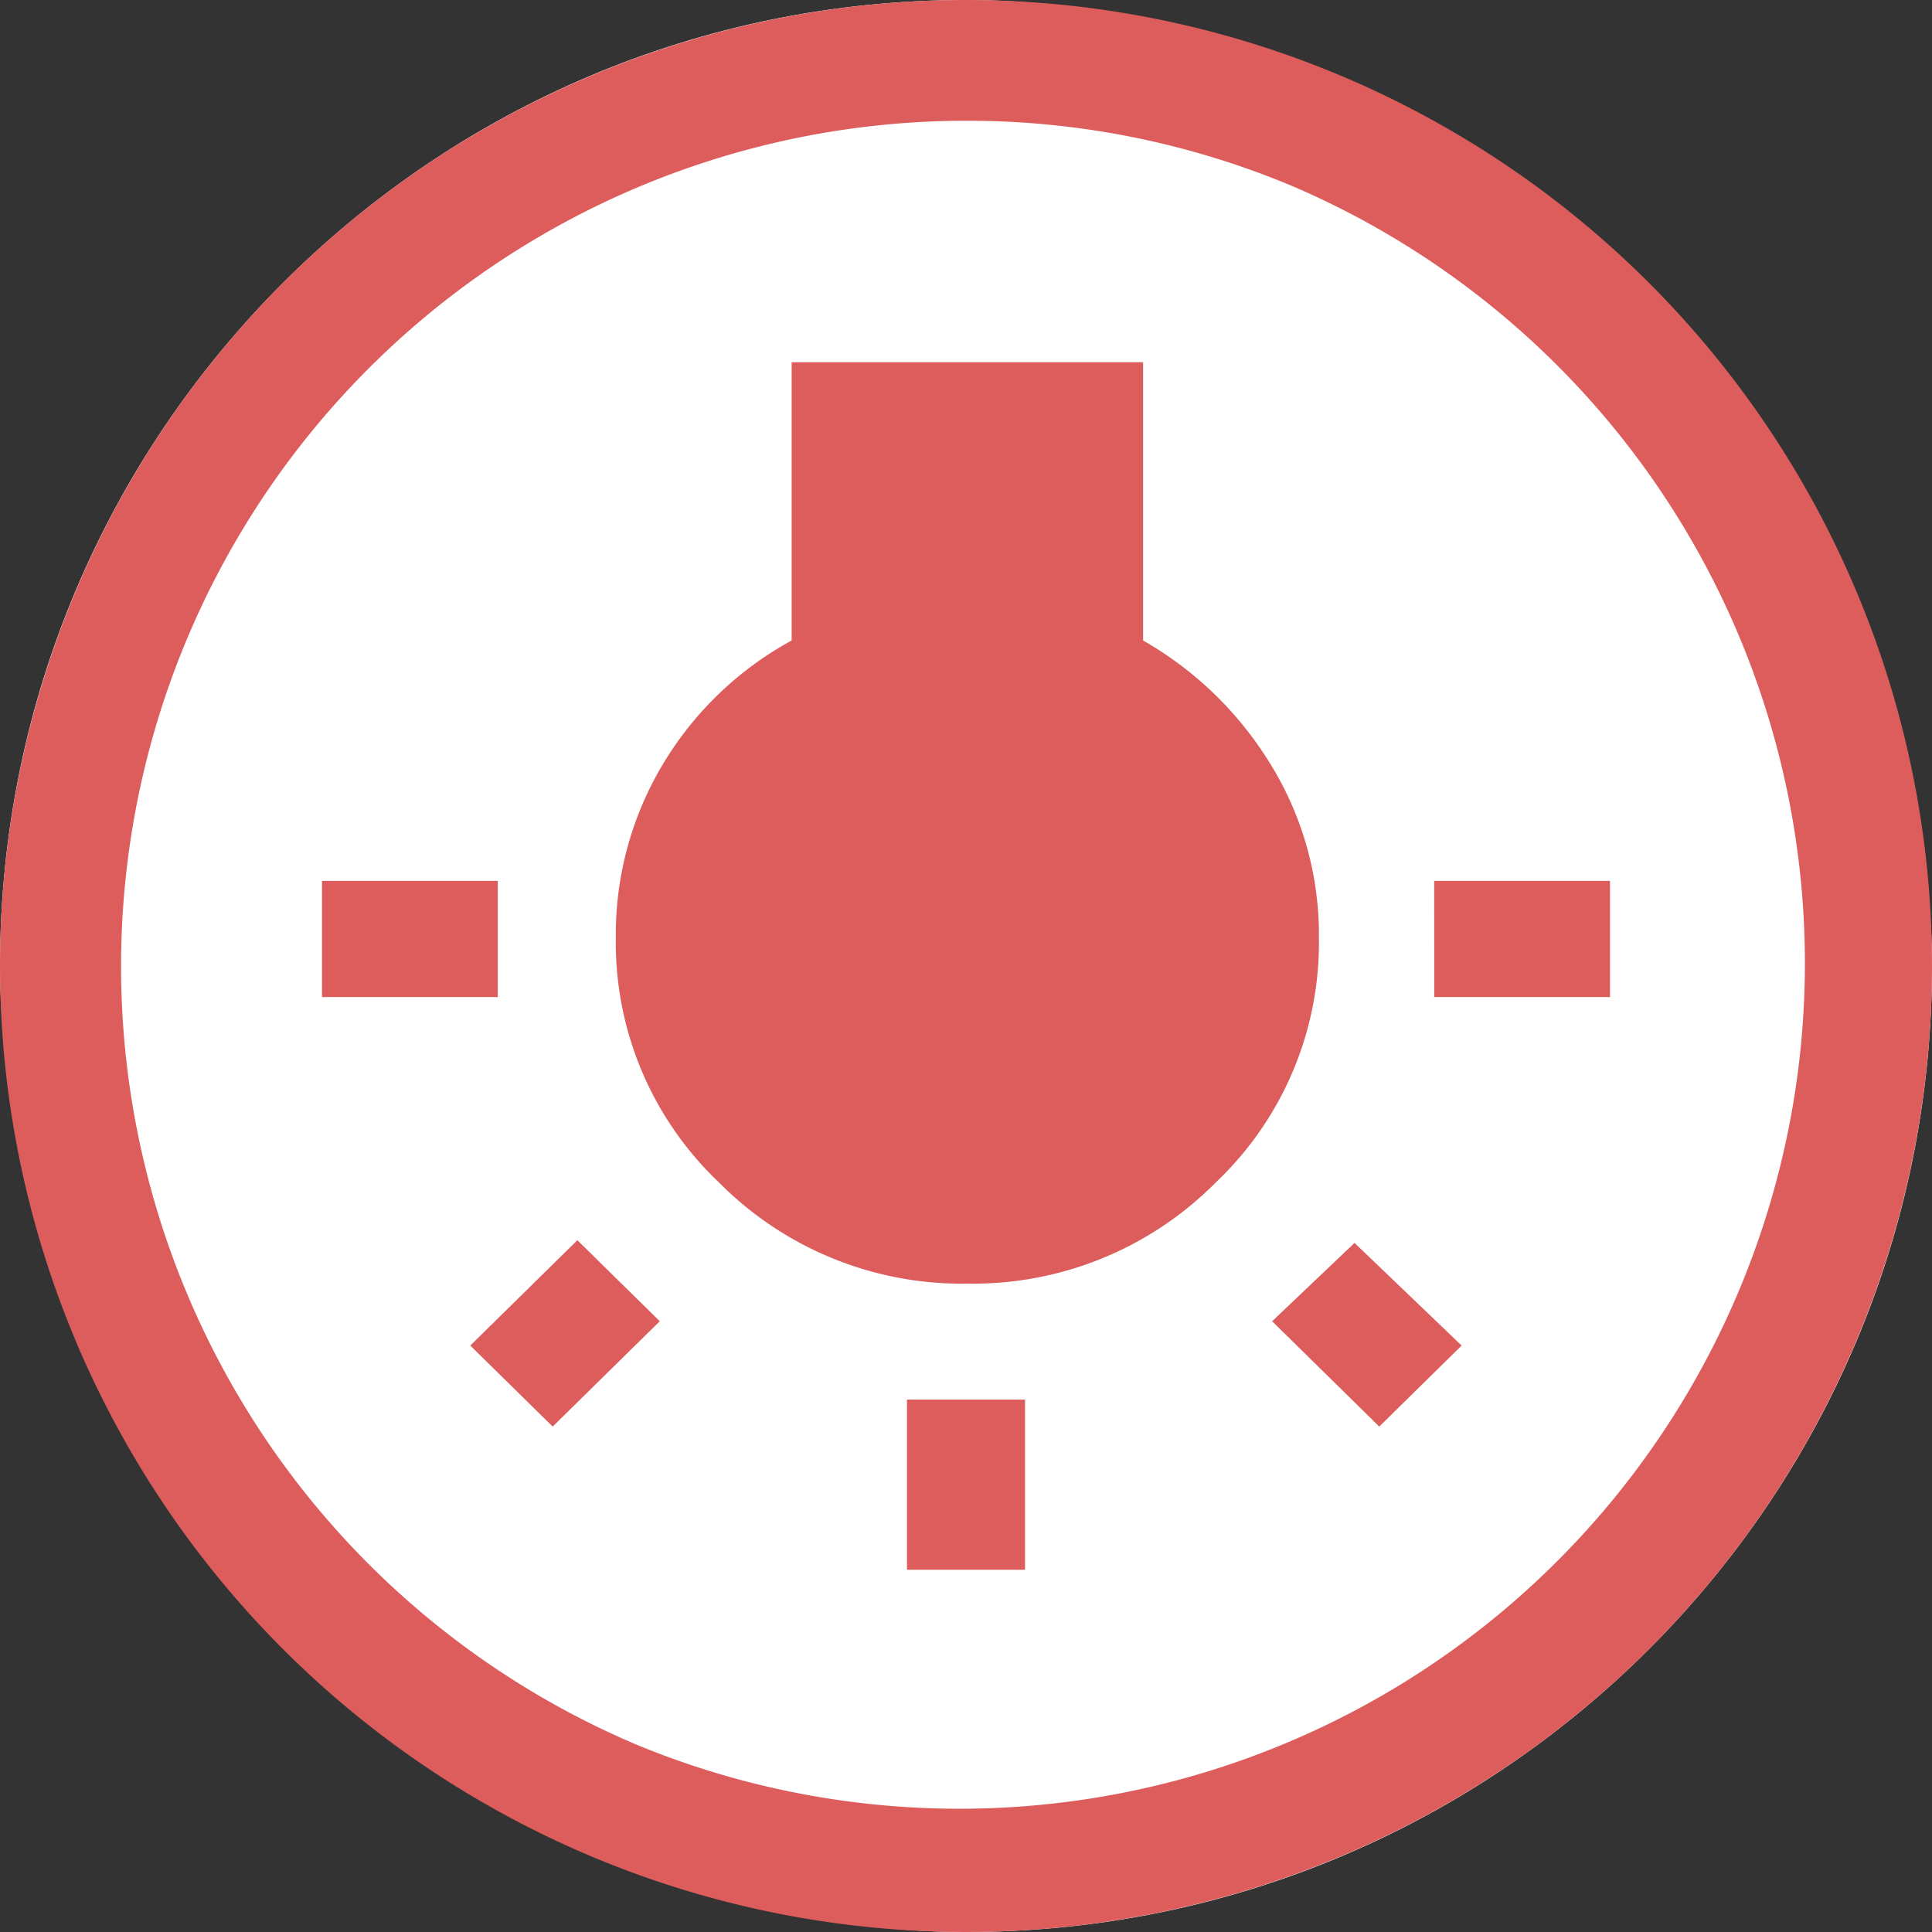
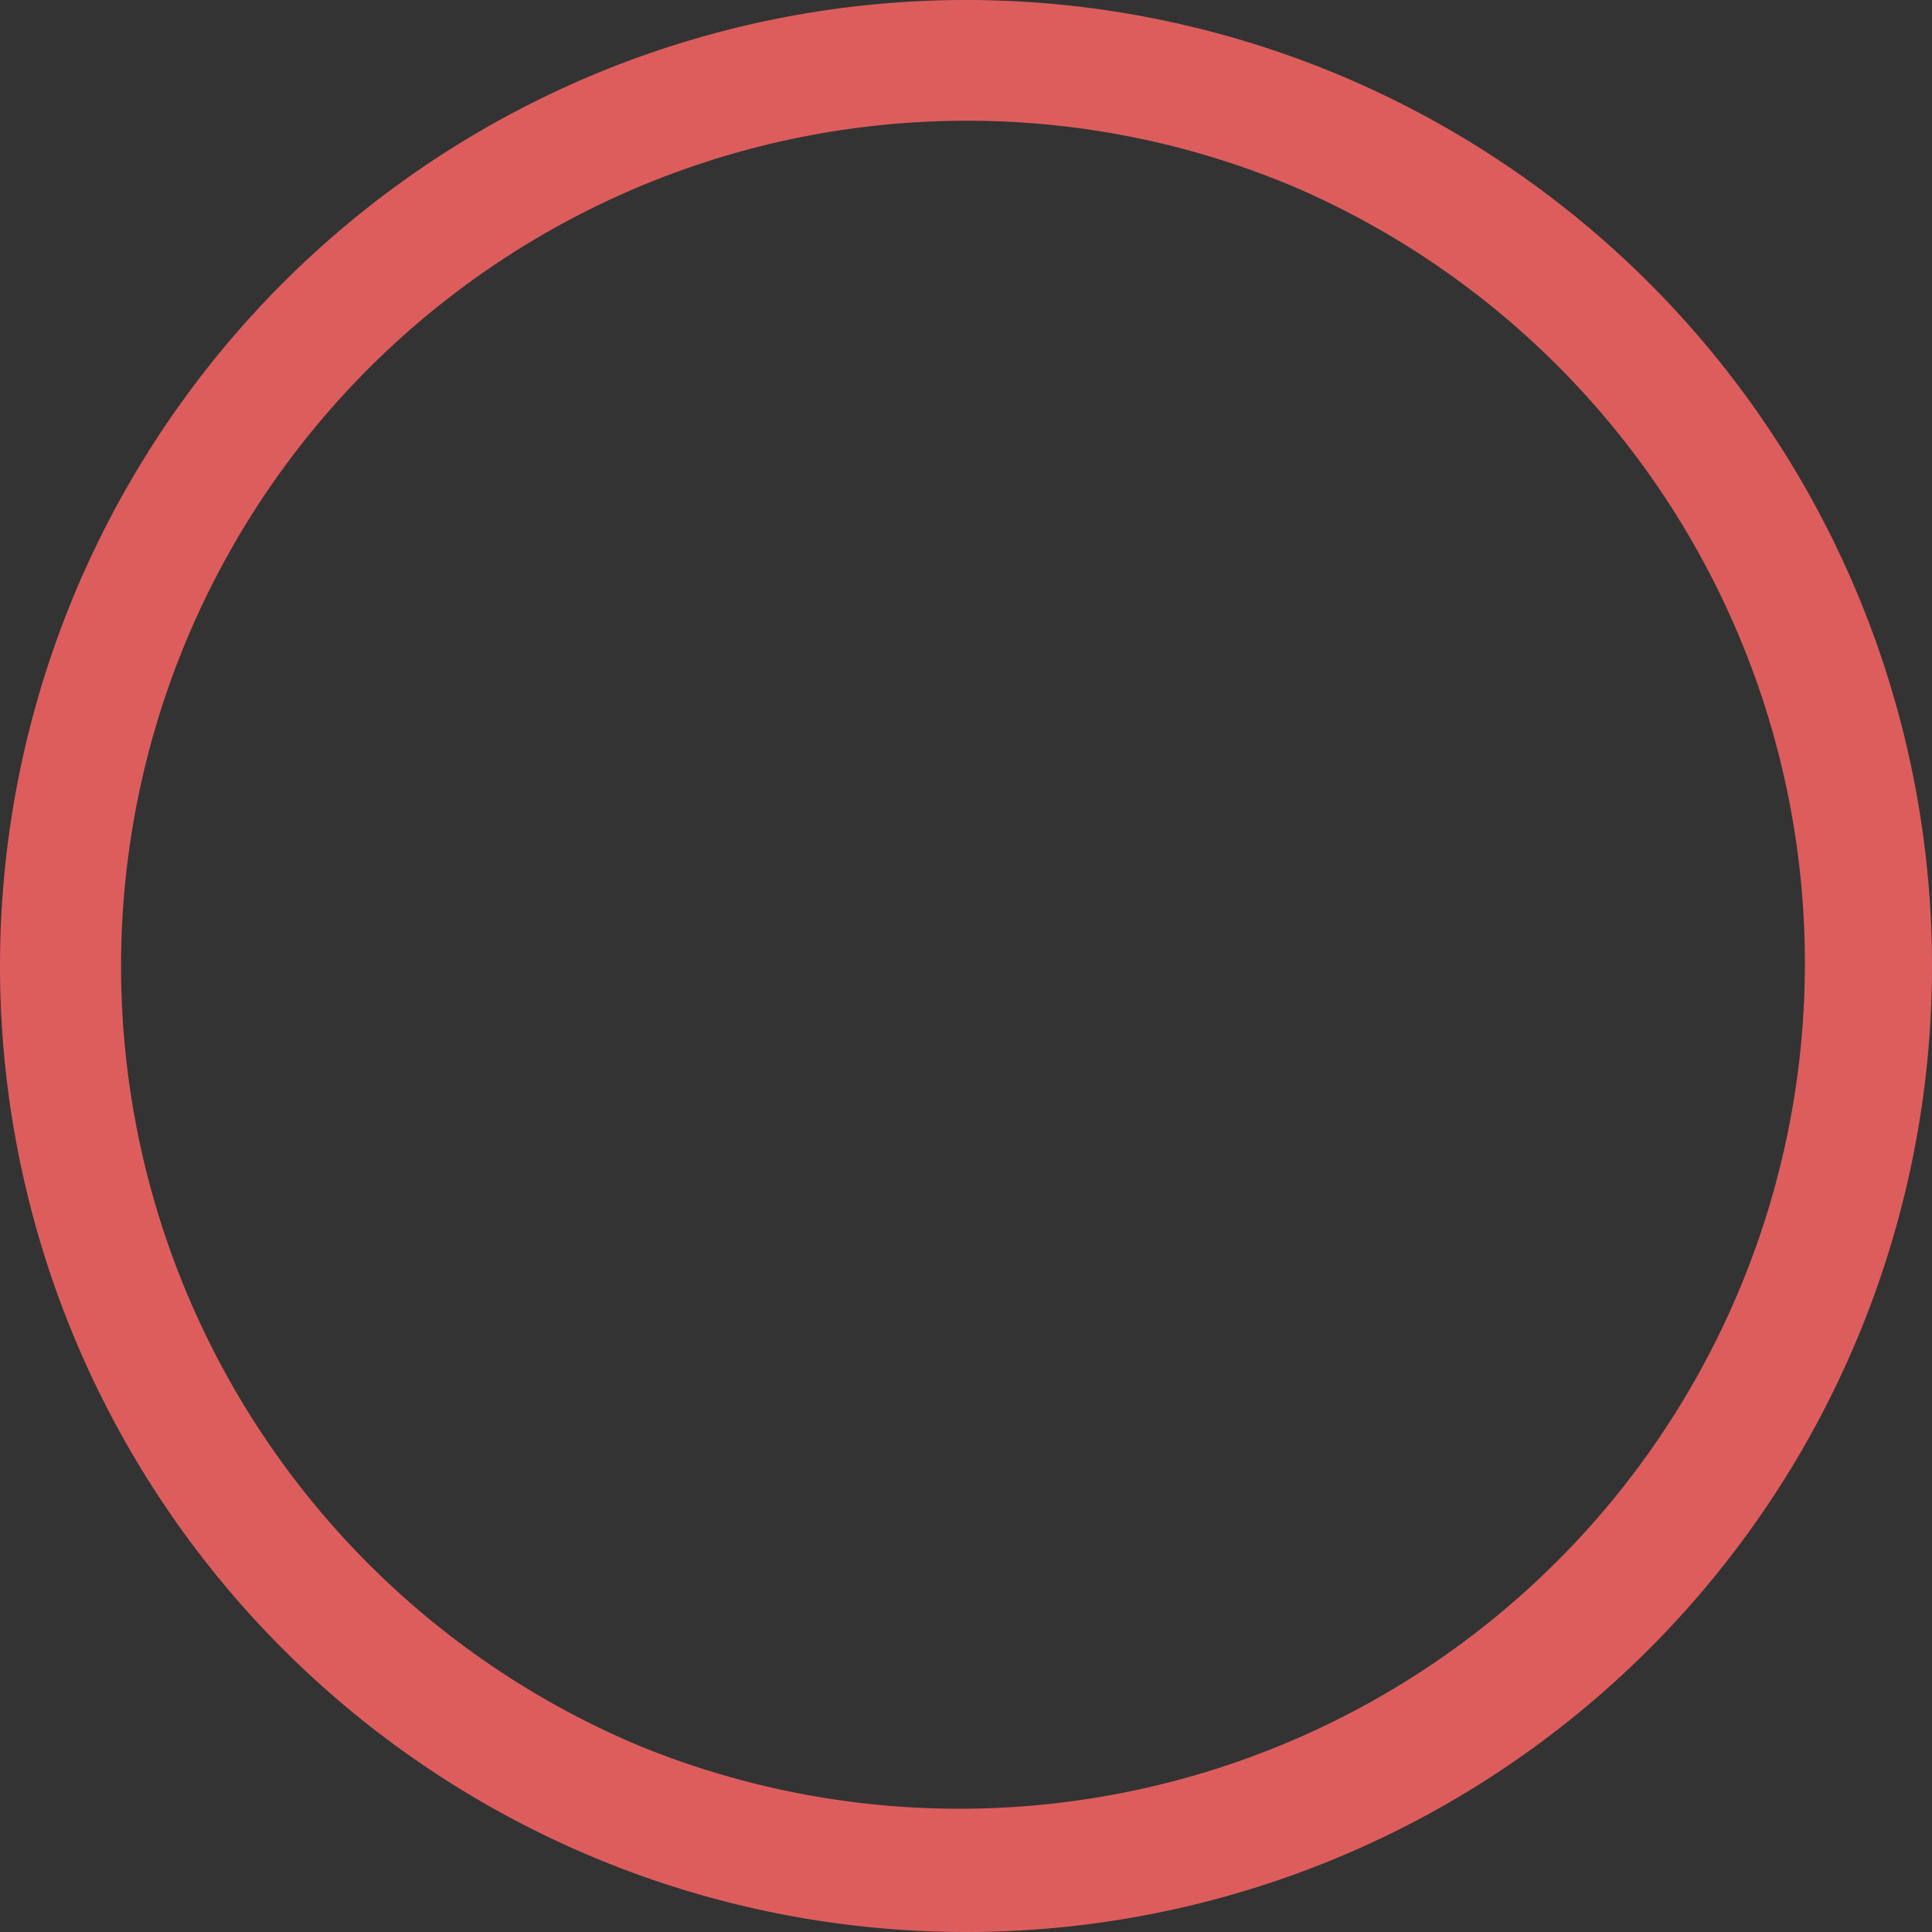
<svg xmlns="http://www.w3.org/2000/svg" width="48" height="48" viewBox="0 0 48 48">
  <rect x="0" y="0" width="48" height="48" fill="#333333" stroke="none" />
  <g transform="translate(-932 -2158)">
    <g transform="translate(220 -16)">
-       <rect width="48" height="48" rx="24" transform="translate(712 2174)" fill="#fff" />
      <path d="M24,3a21.006,21.006,0,0,0-8.173,40.351,21.006,21.006,0,0,0,16.346-38.7A20.866,20.866,0,0,0,24,3m0-3A24,24,0,1,1,0,24,24,24,0,0,1,24,0Z" transform="translate(712 2174)" fill="#dd5d5d" />
    </g>
    <g transform="translate(940 2167)">
-       <path d="M3.684,24.43l2.661-2.617,2.047,2.013L5.731,26.443ZM14.533,30V25.772h2.934V30ZM4.367,12.886v2.886H0V12.886ZM20.4,6.913A8.855,8.855,0,0,1,23.574,10a8.055,8.055,0,0,1,1.194,4.3,8.209,8.209,0,0,1-2.559,6.074,8.485,8.485,0,0,1-6.175,2.517,8.485,8.485,0,0,1-6.175-2.517A8.209,8.209,0,0,1,7.3,14.3,8.233,8.233,0,0,1,8.461,10a8.437,8.437,0,0,1,3.207-3.087V0H20.4Zm7.232,5.973H32v2.886H27.633Zm-4.026,10.94,2.047-1.946,2.661,2.55-2.047,2.013Z" fill="#dd5d5d" />
-     </g>
+       </g>
  </g>
</svg>